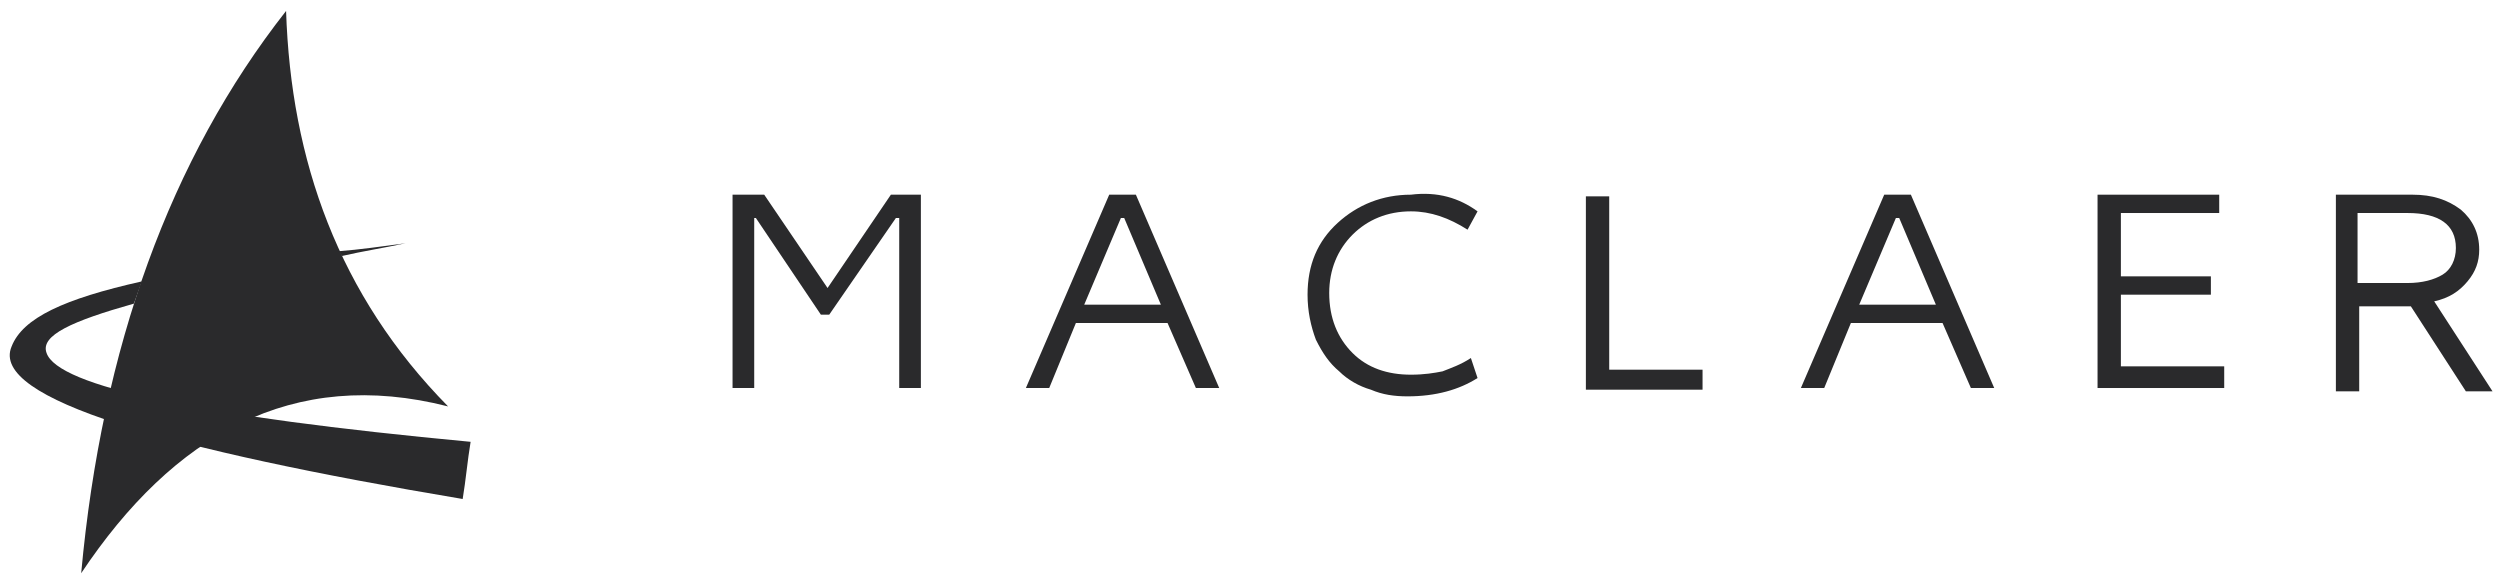
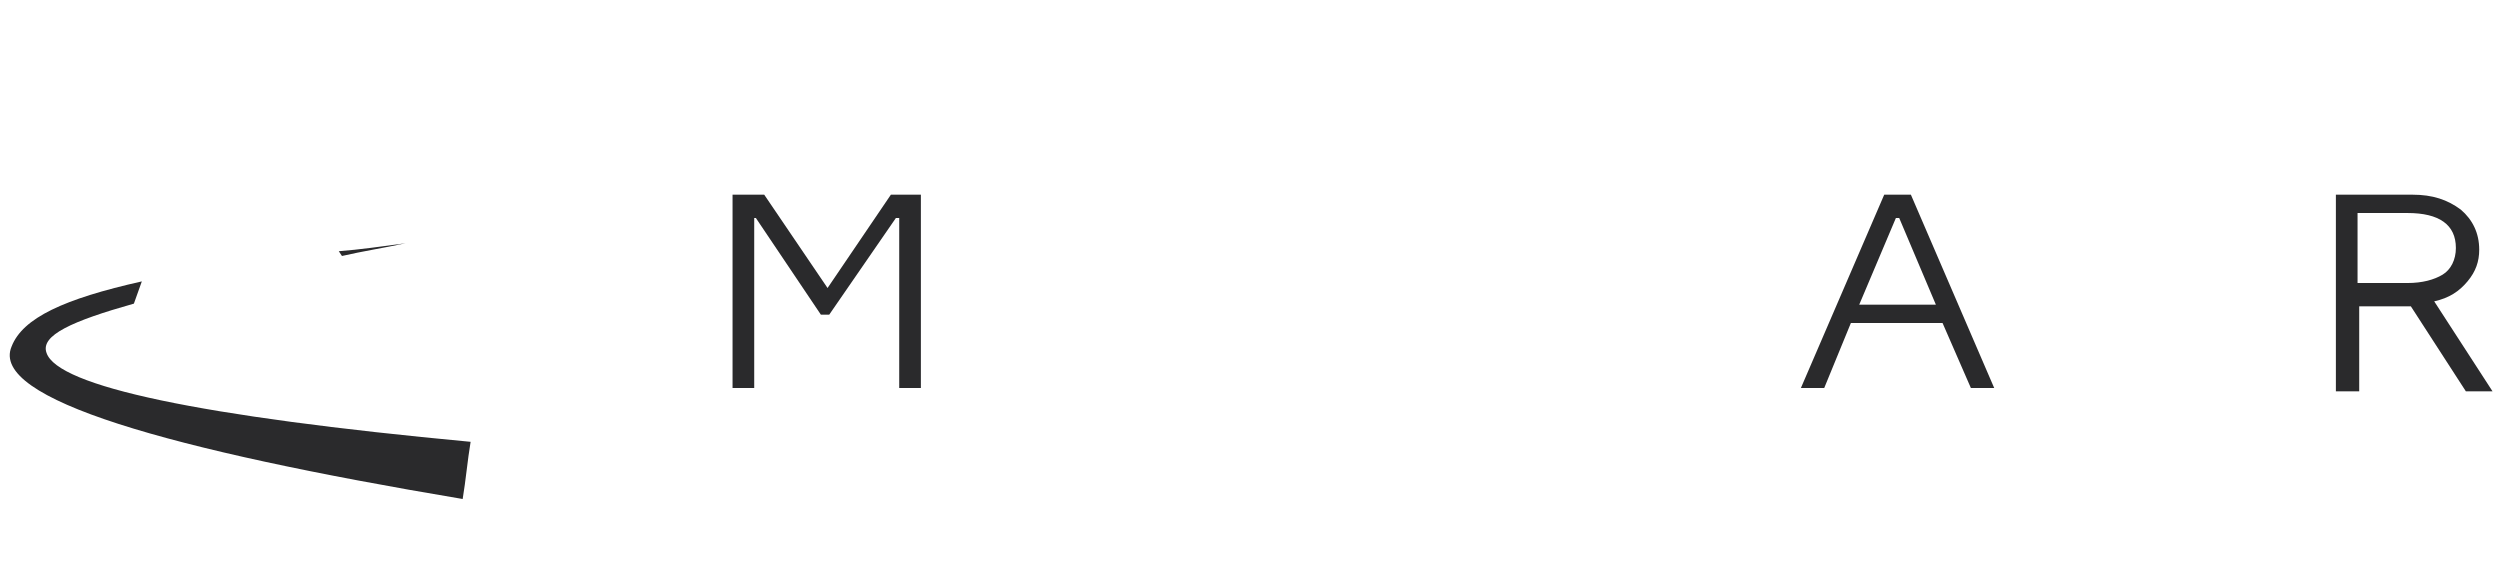
<svg xmlns="http://www.w3.org/2000/svg" version="1.1" id="Слой_1" x="0px" y="0px" viewBox="0 0 150 35" style="enable-background:new 0 0 150 35;" xml:space="preserve">
  <style type="text/css">
	.st0{fill:#2A2A2C;}
	.st1{fill-rule:evenodd;clip-rule:evenodd;fill:#2A2A2C;}
</style>
  <g>
    <g transform="matrix(1 0 0 1 259.753 303.181)">
      <path class="st0" d="M-215.8-279.9v-11.6h1.9l3.8,5.6l3.8-5.6h1.8v11.6h-1.3v-6.6l0-3.6h-0.2l-4,5.8h-0.5l-3.9-5.8h-0.1l0,3.6v6.6    H-215.8z" />
-       <path class="st0" d="M-198.2-279.9l5-11.6h1.6l5,11.6h-1.4l-1.7-3.9h-5.5l-1.6,3.9H-198.2z M-192.3-290.1h-0.2l-2.2,5.2h4.6    L-192.3-290.1z" />
-       <path class="st0" d="M-171.1-290.5L-171.1-290.5l-0.6,1.1c-1.1-0.7-2.2-1.1-3.4-1.1l0,0c-1.4,0-2.6,0.5-3.5,1.4    c-0.9,0.9-1.4,2.1-1.4,3.5l0,0c0,1.5,0.5,2.7,1.4,3.6c0.9,0.9,2.1,1.3,3.5,1.3l0,0c0.8,0,1.4-0.1,1.9-0.2c0.5-0.2,1.1-0.4,1.7-0.8    l0,0l0.4,1.2c-1.1,0.7-2.5,1.1-4.2,1.1l0,0c-0.8,0-1.5-0.1-2.2-0.4c-0.7-0.2-1.4-0.6-1.9-1.1c-0.6-0.5-1-1.1-1.4-1.9    c-0.3-0.8-0.5-1.7-0.5-2.7l0,0c0-1.8,0.6-3.2,1.8-4.3c1.2-1.1,2.7-1.7,4.4-1.7l0,0C-173.5-291.7-172.2-291.3-171.1-290.5z" />
-       <path class="st0" d="M-163.2-291.5v10.5h5.6v1.2h-7v-11.6H-163.2z" />
      <path class="st0" d="M-151.7-279.9l5-11.6h1.6l5,11.6h-1.4l-1.7-3.9h-5.5l-1.6,3.9H-151.7z M-145.8-290.1h-0.2l-2.2,5.2h4.6    L-145.8-290.1z" />
-       <path class="st0" d="M-126.3-279.9h-7.6v-11.6h7.3v1.1h-5.9v3.8h5.4v1.1h-5.4v4.3h6.2V-279.9z" />
      <path class="st0" d="M-119.6-279.9v-11.6h4.6c1.2,0,2.1,0.3,2.9,0.9c0.7,0.6,1.1,1.4,1.1,2.4l0,0c0,0.7-0.2,1.3-0.7,1.9    c-0.5,0.6-1.1,1-2,1.2l0,0l3.5,5.4h-1.6l-3.3-5.1h-3.1v5.1H-119.6z M-115.3-290.4h-3v4.2h3c0.9,0,1.6-0.2,2.1-0.5s0.8-0.9,0.8-1.6    l0,0C-112.4-289.7-113.4-290.4-115.3-290.4L-115.3-290.4z" />
    </g>
    <g transform="matrix(0.953 0 0 0.953 250 203.931)">
      <g>
        <g transform="matrix(1 0 0 1 4.282 0.5)">
-           <path class="st1" d="M-248.6-213.8c0.3,9.4,3.3,17.9,10.2,24.9c-9.8-2.5-17.3,1.8-23.1,10.5      C-260.2-192.6-255.9-204.5-248.6-213.8L-248.6-213.8z" />
-         </g>
+           </g>
        <g transform="matrix(1 0 0 1 0.5 13.028)">
          <path class="st1" d="M-254.4-207.9c-3.9,1.1-5.9,2-5.5,3.1c0.7,2.1,9.6,4,26.7,5.6c-0.2,1.2-0.3,2.4-0.5,3.6      c-18.5-3.1-29.8-6.3-28.4-9.6c0.7-1.8,3.3-3,8.2-4.1L-254.4-207.9L-254.4-207.9z M-241.3-210.9c1.3-0.3,2.6-0.5,4-0.8      c-1.5,0.2-2.9,0.4-4.2,0.5L-241.3-210.9L-241.3-210.9z" />
        </g>
      </g>
    </g>
  </g>
</svg>